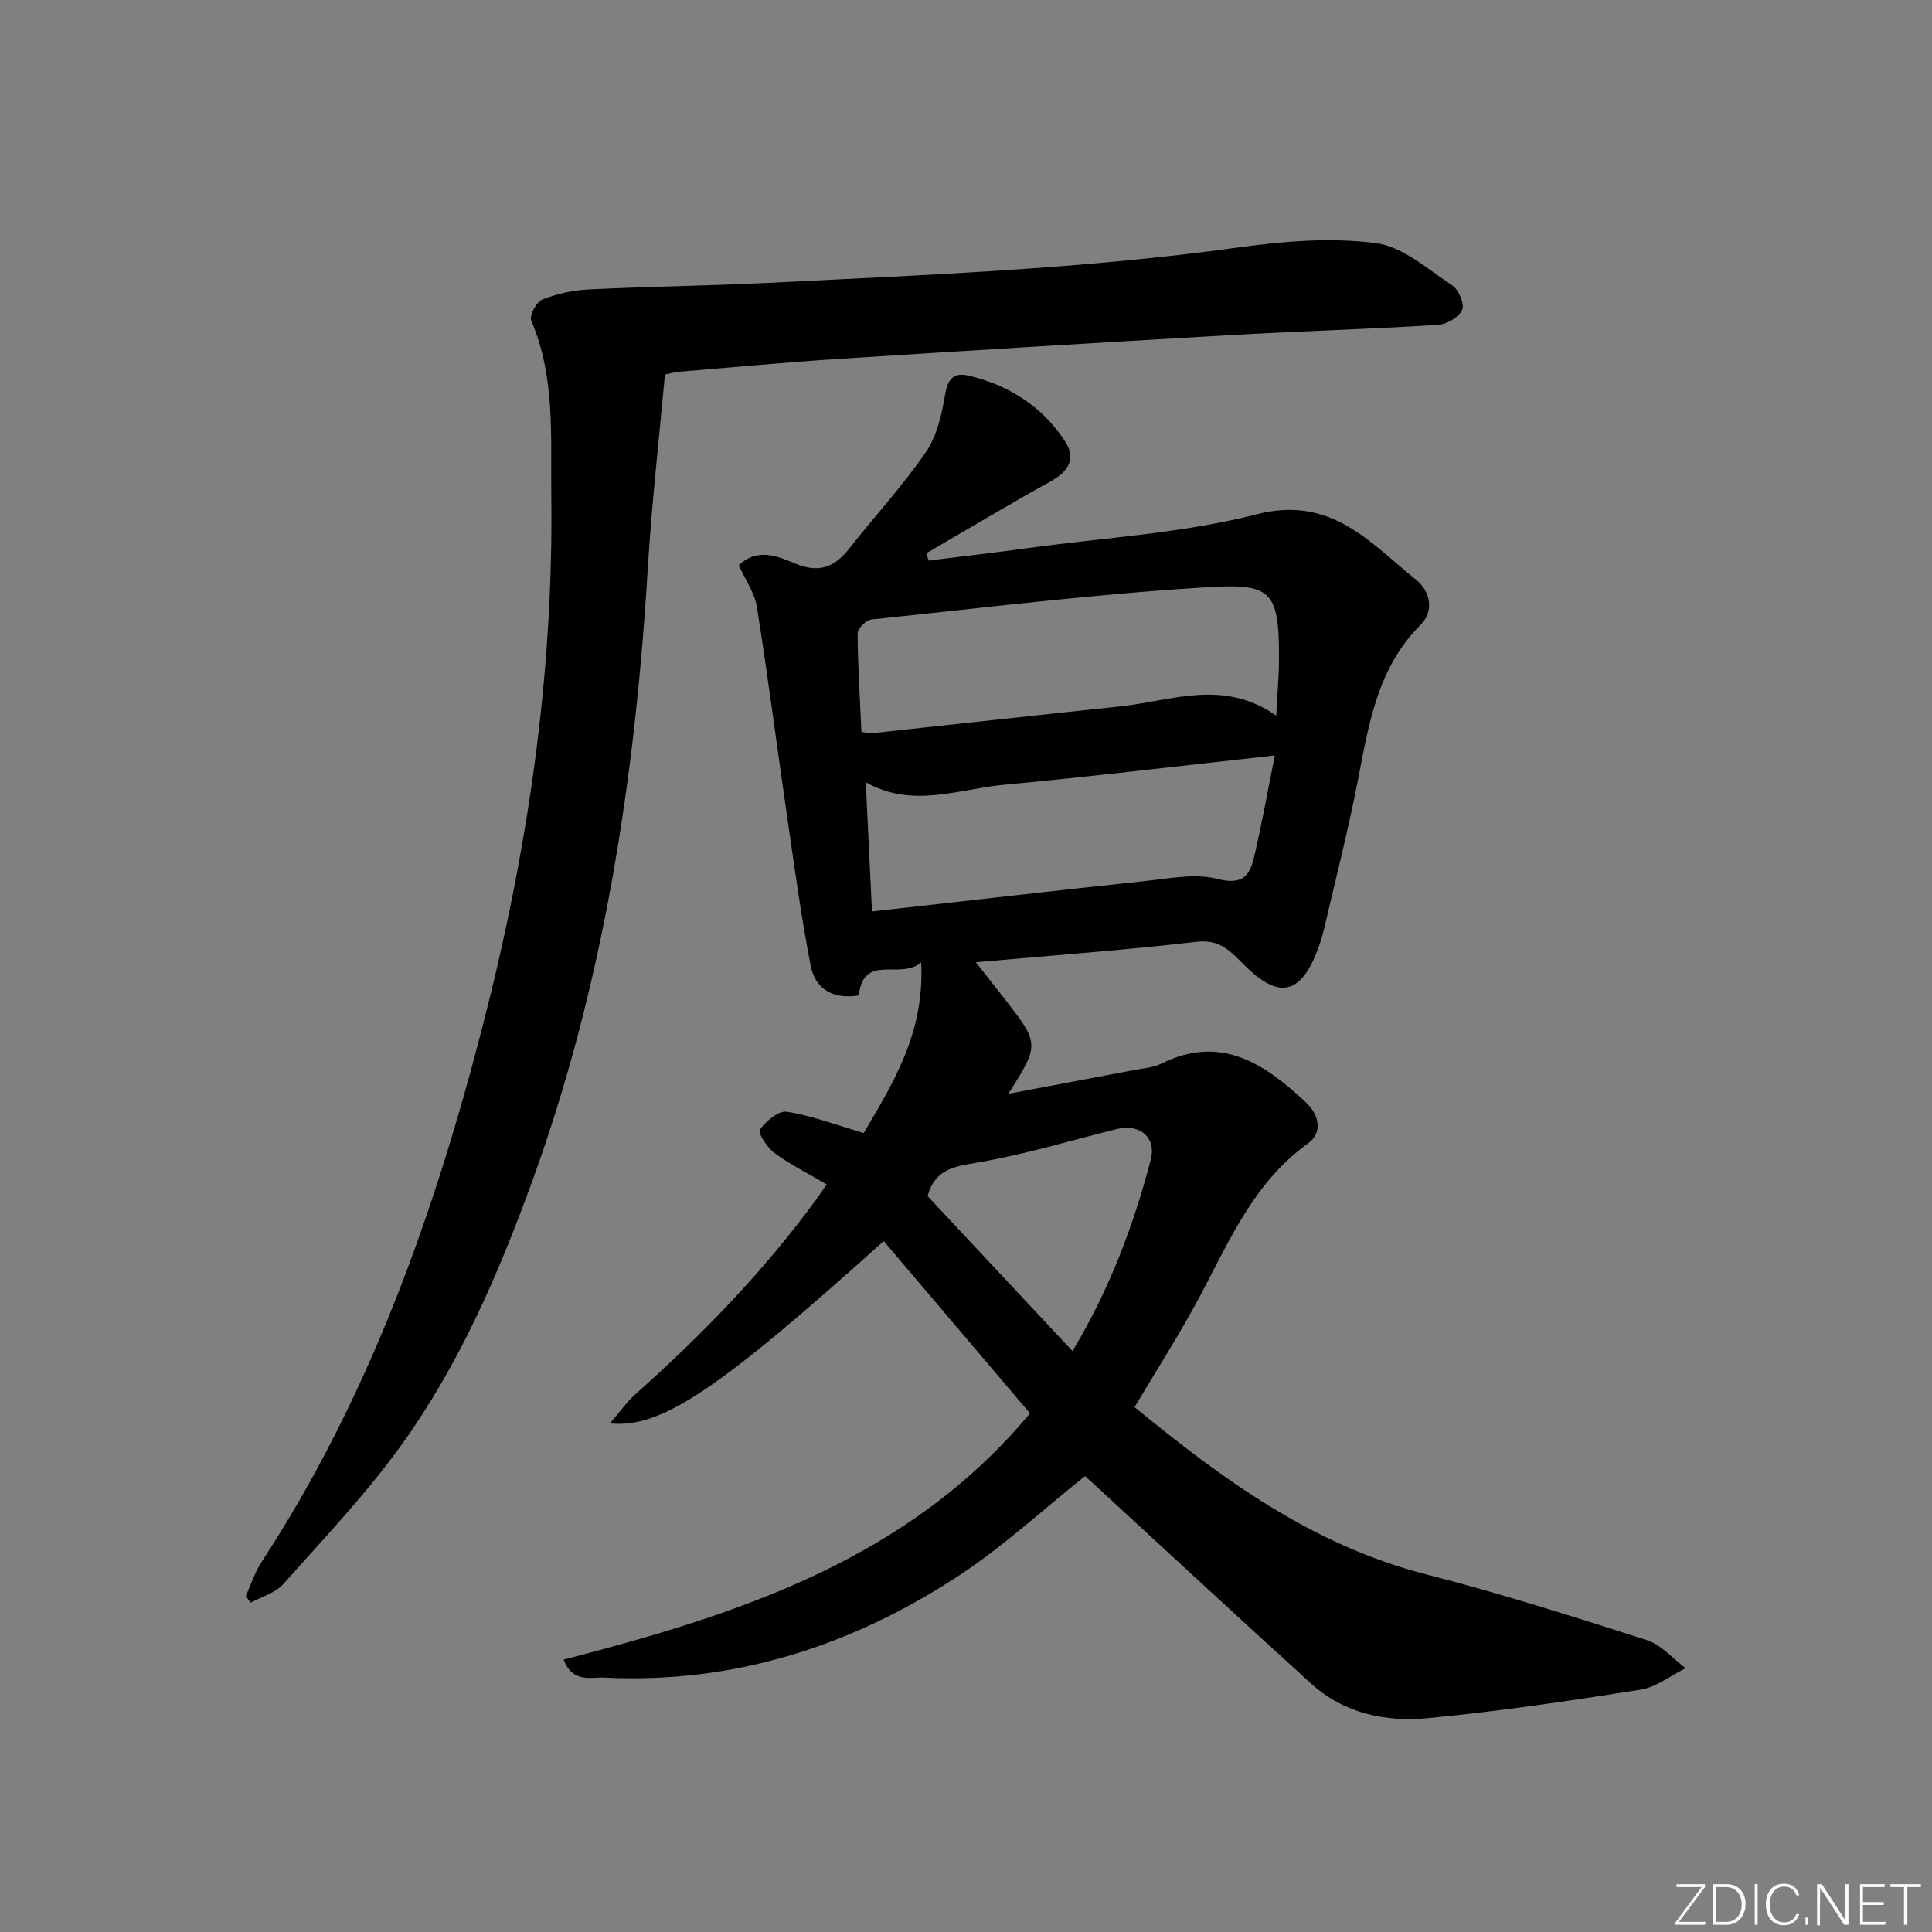
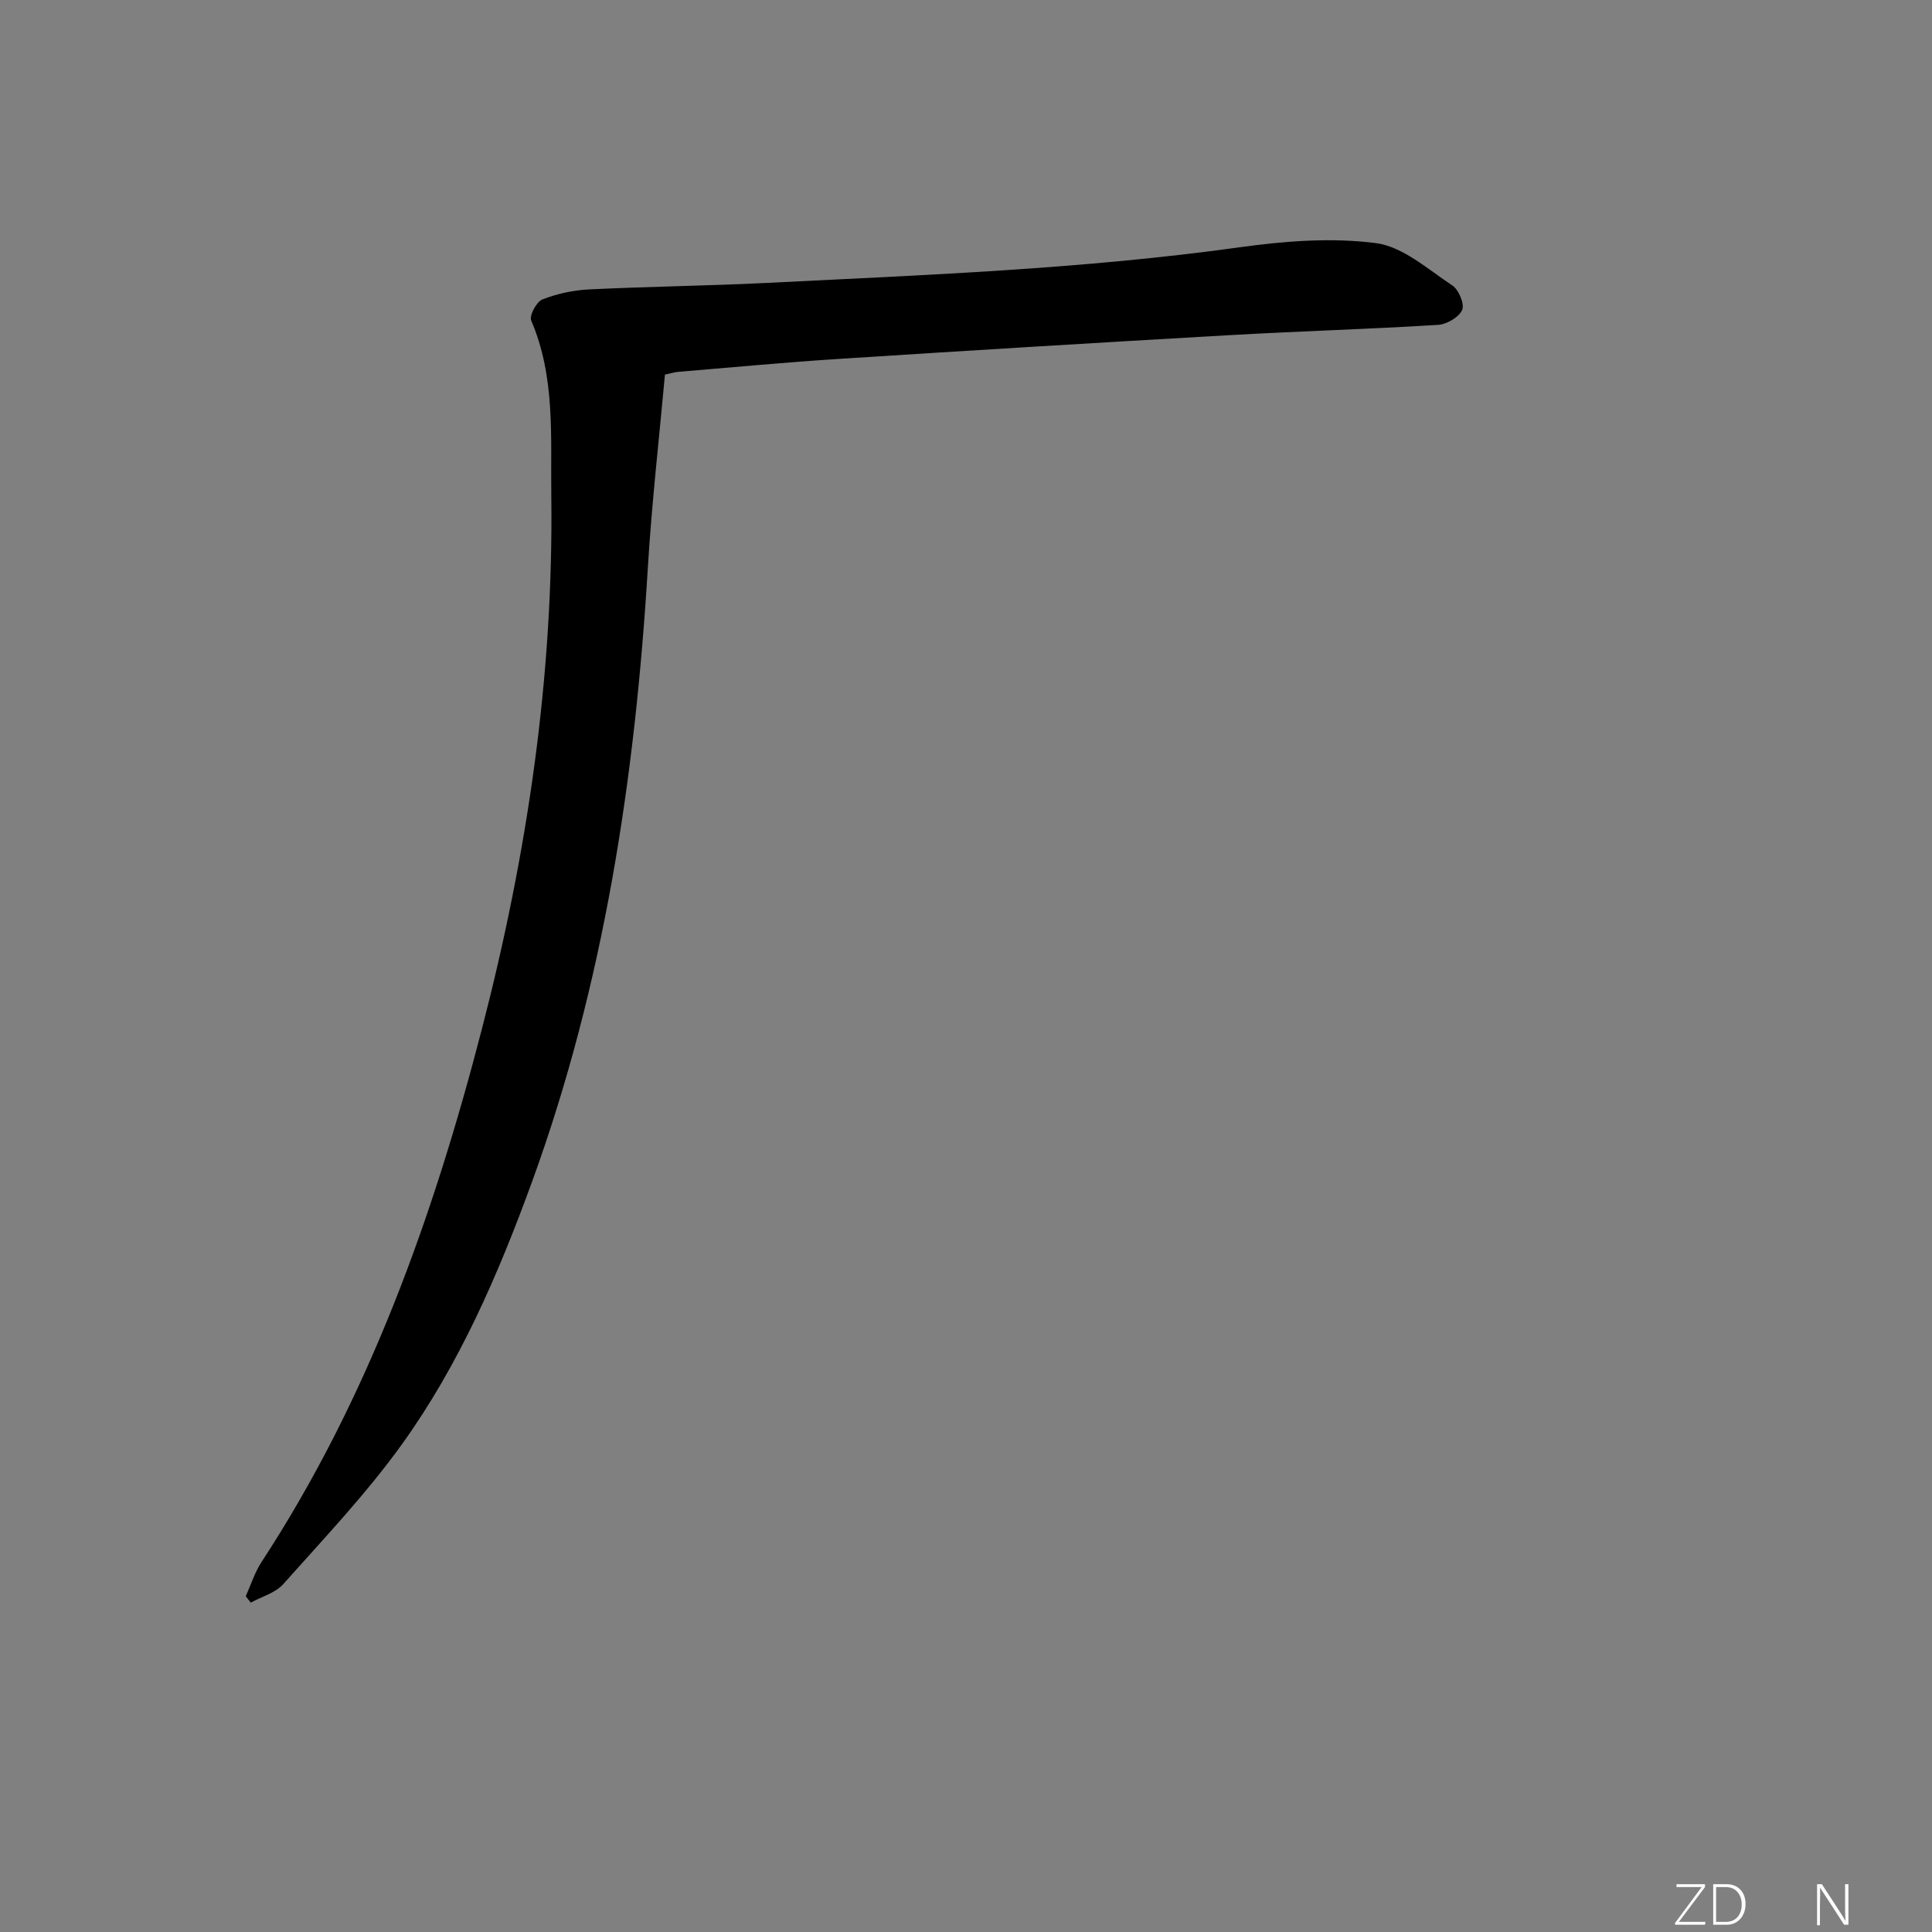
<svg xmlns="http://www.w3.org/2000/svg" enable-background="new 0 0 400 400" viewBox="0 0 400 400">
  <rect x="0" y="0" width="400" height="400" fill="#808080" stroke="none" />
  <g fill="#fafbfc">
    <path d="m346.9 398 5.4-7.3h-5.2v-.6h5.9v.6l-5.4 7.2h5.5l-.1.6h-6.2v-.5z" />
    <path d="m354.7 390.1h2.8c2.3 0 3.9 1.6 3.9 4.1s-1.6 4.3-3.9 4.3h-2.8zm.6 7.8h2c2.2 0 3.3-1.6 3.3-3.6 0-1.8-1-3.6-3.3-3.6h-2z" />
-     <path d="m363.9 390.1v8.4h-.6v-8.4z" />
-     <path d="m372.5 396.3c-.4 1.3-1.4 2.3-3.2 2.3-2.4 0-3.7-1.9-3.7-4.3 0-2.3 1.2-4.3 3.7-4.3 1.8 0 2.9 1 3.2 2.4h-.6c-.4-1.1-1.1-1.8-2.5-1.8-2.1 0-3 1.9-3 3.7s.9 3.7 3 3.7c1.4 0 2.1-.7 2.5-1.7z" />
-     <path d="m373.8 398.5v-1.5h.6v1.5z" />
+     <path d="m363.9 390.1v8.4v-8.4z" />
    <path d="m376.2 398.5v-8.4h1c1.3 2 4.4 6.7 4.9 7.6-.1-1.2-.1-2.4-.1-3.8v-3.8h.7v8.4h-.9c-1.2-1.9-4.4-6.8-5-7.7.1 1.1 0 2.3 0 3.9v3.9h-.6z" />
-     <path d="m390 394.4h-4.3v3.5h4.7l-.1.6h-5.2v-8.4h5.1v.6h-4.5v3.1h4.3z" />
-     <path d="m394.2 390.7h-2.8v-.6h6.3v.6h-2.8v7.8h-.7z" />
  </g>
-   <path d="m224.64 305.62c-8.84 7.04-16.92 14.54-26.01 20.52-22.21 14.62-46.62 22.51-73.52 21.19-2.81-.14-6.51 1.19-8.42-3.72 36.13-9.38 71.17-20.56 96.56-50.99-10.16-11.97-20.22-23.81-30.29-35.67-34.17 30.76-46.05 38.84-56.69 37.75 2.06-2.37 3.52-4.47 5.39-6.13 13.84-12.33 26.67-25.57 37.59-40.6.58-.79 1.12-1.61 1.92-2.75-3.72-2.18-7.44-4.03-10.75-6.44-1.53-1.11-3.56-4.24-3.12-4.86 1.26-1.77 3.86-4.01 5.58-3.75 5.11.78 10.05 2.68 15.95 4.41 5.79-9.96 12.64-20.43 11.89-35.31-4.49 3.74-11.85-2.06-12.93 6.82-5.41.88-9.02-1.37-9.96-6.2-1.95-10.05-3.32-20.22-4.8-30.36-2.13-14.61-4-29.26-6.32-43.84-.47-2.98-2.44-5.72-3.76-8.67 3.96-3.72 8.19-1.8 11.74-.33 4.93 2.03 8.09.74 11.13-3.12 5.24-6.67 11.05-12.93 15.83-19.9 2.31-3.37 3.35-7.87 4.03-12.01.55-3.32 1.88-4.59 4.85-3.89 8.42 1.99 15.36 6.44 20.06 13.74 2.2 3.42.63 6.1-2.96 8.09-8.69 4.82-17.22 9.93-25.82 14.93.15.51.29 1.02.44 1.53 6.9-.86 13.81-1.65 20.69-2.6 15.78-2.16 31.91-3.04 47.24-6.98 15.43-3.97 23.43 5.84 33 13.55 3.02 2.43 3.77 6.5.92 9.35-9.11 9.13-10.76 20.96-13.07 32.72-1.98 10.09-4.53 20.06-6.86 30.07-.34 1.45-.77 2.88-1.29 4.28-3.54 9.45-8.01 10.53-15.15 3.47-2.83-2.8-5.02-5.51-9.95-4.94-14.98 1.75-30.03 2.83-45.74 4.24 2.13 2.7 3.94 4.99 5.73 7.29 7.5 9.64 7.5 9.65 1 19.94 9.23-1.74 17.77-3.33 26.3-4.96 1.79-.34 3.73-.46 5.31-1.25 12.33-6.15 21.37-.06 29.89 7.9 2.84 2.65 3.73 6.3.45 8.66-11.82 8.52-16.78 21.6-23.41 33.63-3.84 6.97-8.12 13.7-12.41 20.9 18.15 14.89 36.87 28.59 60.28 34.6 15.41 3.95 30.6 8.78 45.76 13.63 3 .96 5.38 3.83 8.05 5.82-3.11 1.53-6.08 3.94-9.35 4.45-14.6 2.31-29.24 4.47-43.95 5.89-8.74.84-17.38-.93-24.21-7.13-15.17-13.75-30.16-27.68-45.23-41.53-.72-.62-1.44-1.28-1.61-1.44zm39.59-157.45c.23-4.47.55-8.06.57-11.65.09-14.83-1.81-15.77-15.96-14.88-22.85 1.44-45.62 4.23-68.41 6.62-1.09.11-2.87 1.87-2.87 2.86.04 6.76.48 13.52.79 20.4.92.13 1.57.34 2.19.28 17.16-1.84 34.31-3.76 51.48-5.56 10.54-1.12 21.21-5.78 32.21 1.93zm-.29 8.24c-19.64 2.16-37.89 4.37-56.19 6.08-9.37.88-18.85 4.93-28.5-.54.42 8.87.83 17.35 1.28 26.76 19.2-2.15 37.82-4.31 56.45-6.29 5.05-.53 10.44-1.65 15.15-.44 4.94 1.27 6.56-.56 7.45-4.27 1.57-6.58 2.74-13.26 4.36-21.3zm-41.89 123.32c7.69-12.82 12.62-25.96 16.2-39.62 1.21-4.62-2.29-7.53-7.01-6.36-9.66 2.4-19.22 5.32-29.01 6.97-4.79.81-8.64 1.37-10.19 6.91 9.75 10.43 19.61 20.98 30.01 32.1z" fill="#010000" />
  <path d="m137.67 77.55c-1.2 13.25-2.73 26.59-3.54 39.97-2.63 43.46-9.06 86.19-24.03 127.29-6.95 19.08-15.04 37.75-26.94 54.29-7.36 10.22-16.13 19.45-24.53 28.89-1.62 1.82-4.45 2.57-6.71 3.82-.35-.44-.7-.89-1.04-1.33 1.07-2.37 1.86-4.92 3.26-7.07 22.2-33.95 35.58-71.55 45.66-110.48 9.36-36.15 14.82-72.82 14.34-110.32-.16-12.29.86-24.53-4.16-36.25-.43-1.01 1.09-3.88 2.31-4.36 3.03-1.19 6.39-1.92 9.65-2.08 12.29-.6 24.61-.74 36.9-1.35 32.68-1.64 65.38-2.86 97.87-7.38 9.28-1.29 18.93-2.04 28.13-.86 5.59.72 10.78 5.42 15.86 8.78 1.32.87 2.57 3.87 2.02 5.07-.68 1.51-3.19 2.97-4.99 3.08-14.43.89-28.89 1.31-43.33 2.14-26.88 1.53-53.76 3.17-80.63 4.9-11.1.71-22.18 1.76-33.27 2.68-.64.03-1.26.24-2.83.57z" fill="#010000" />
</svg>